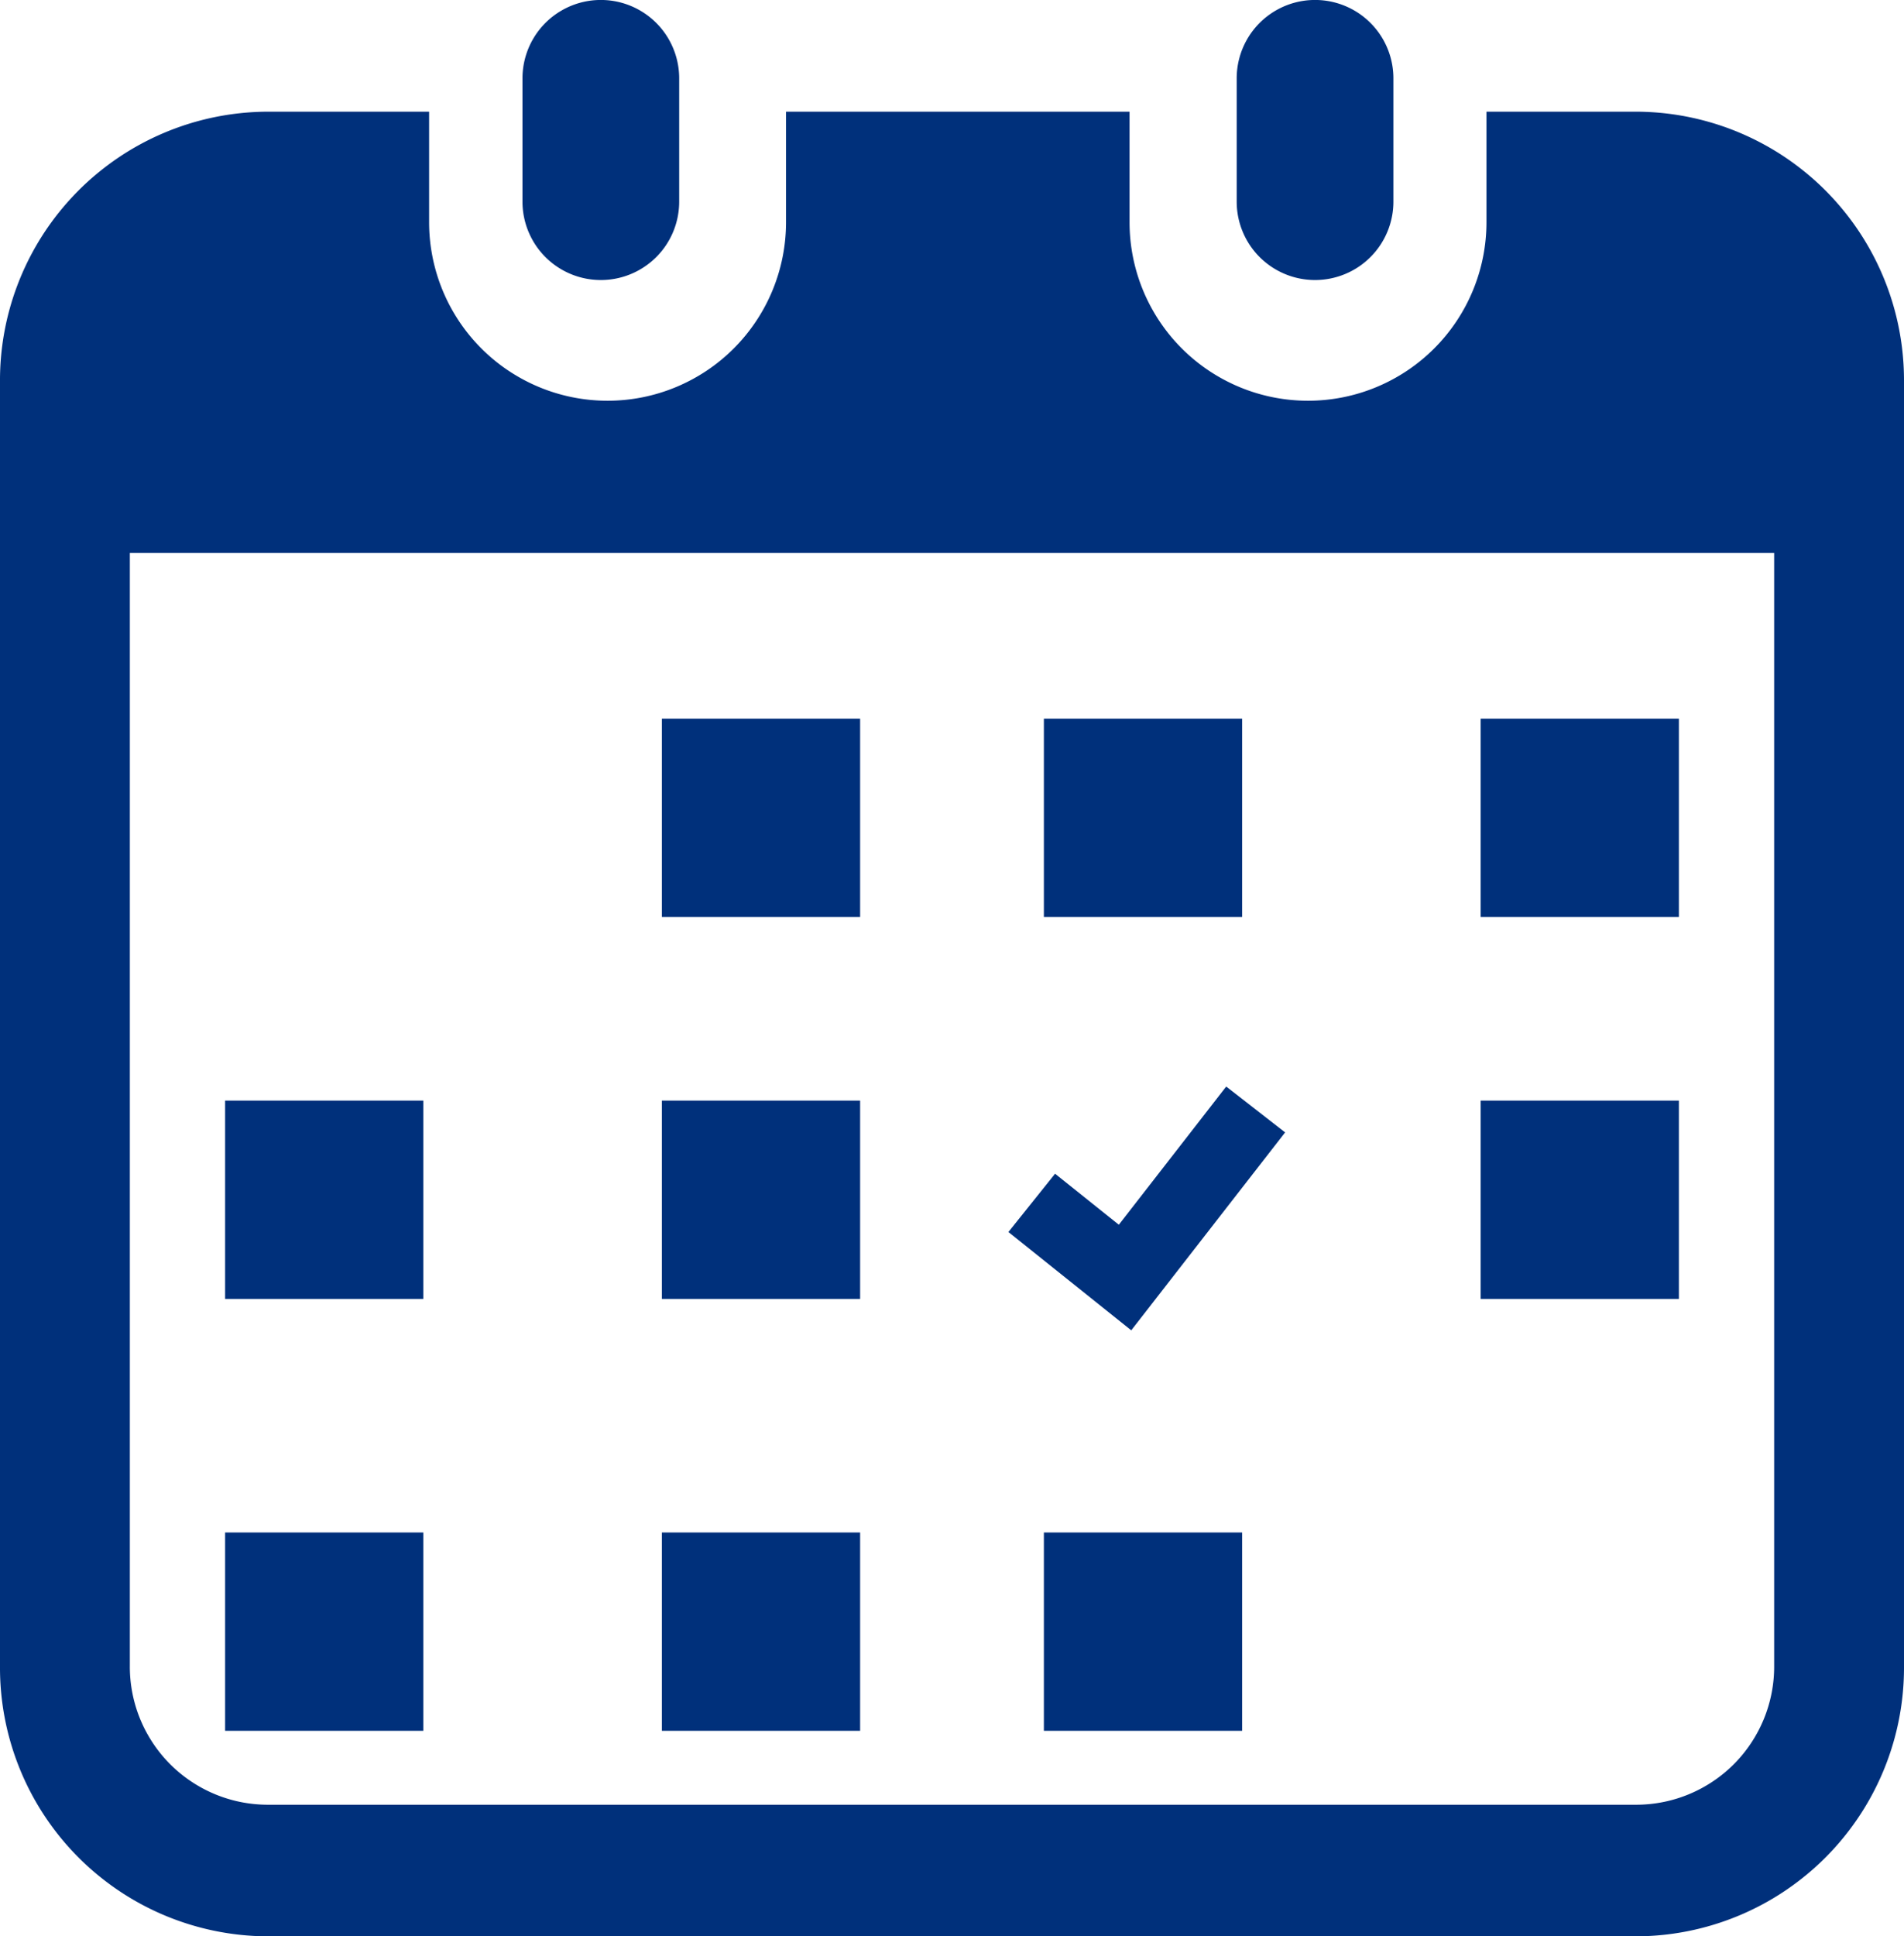
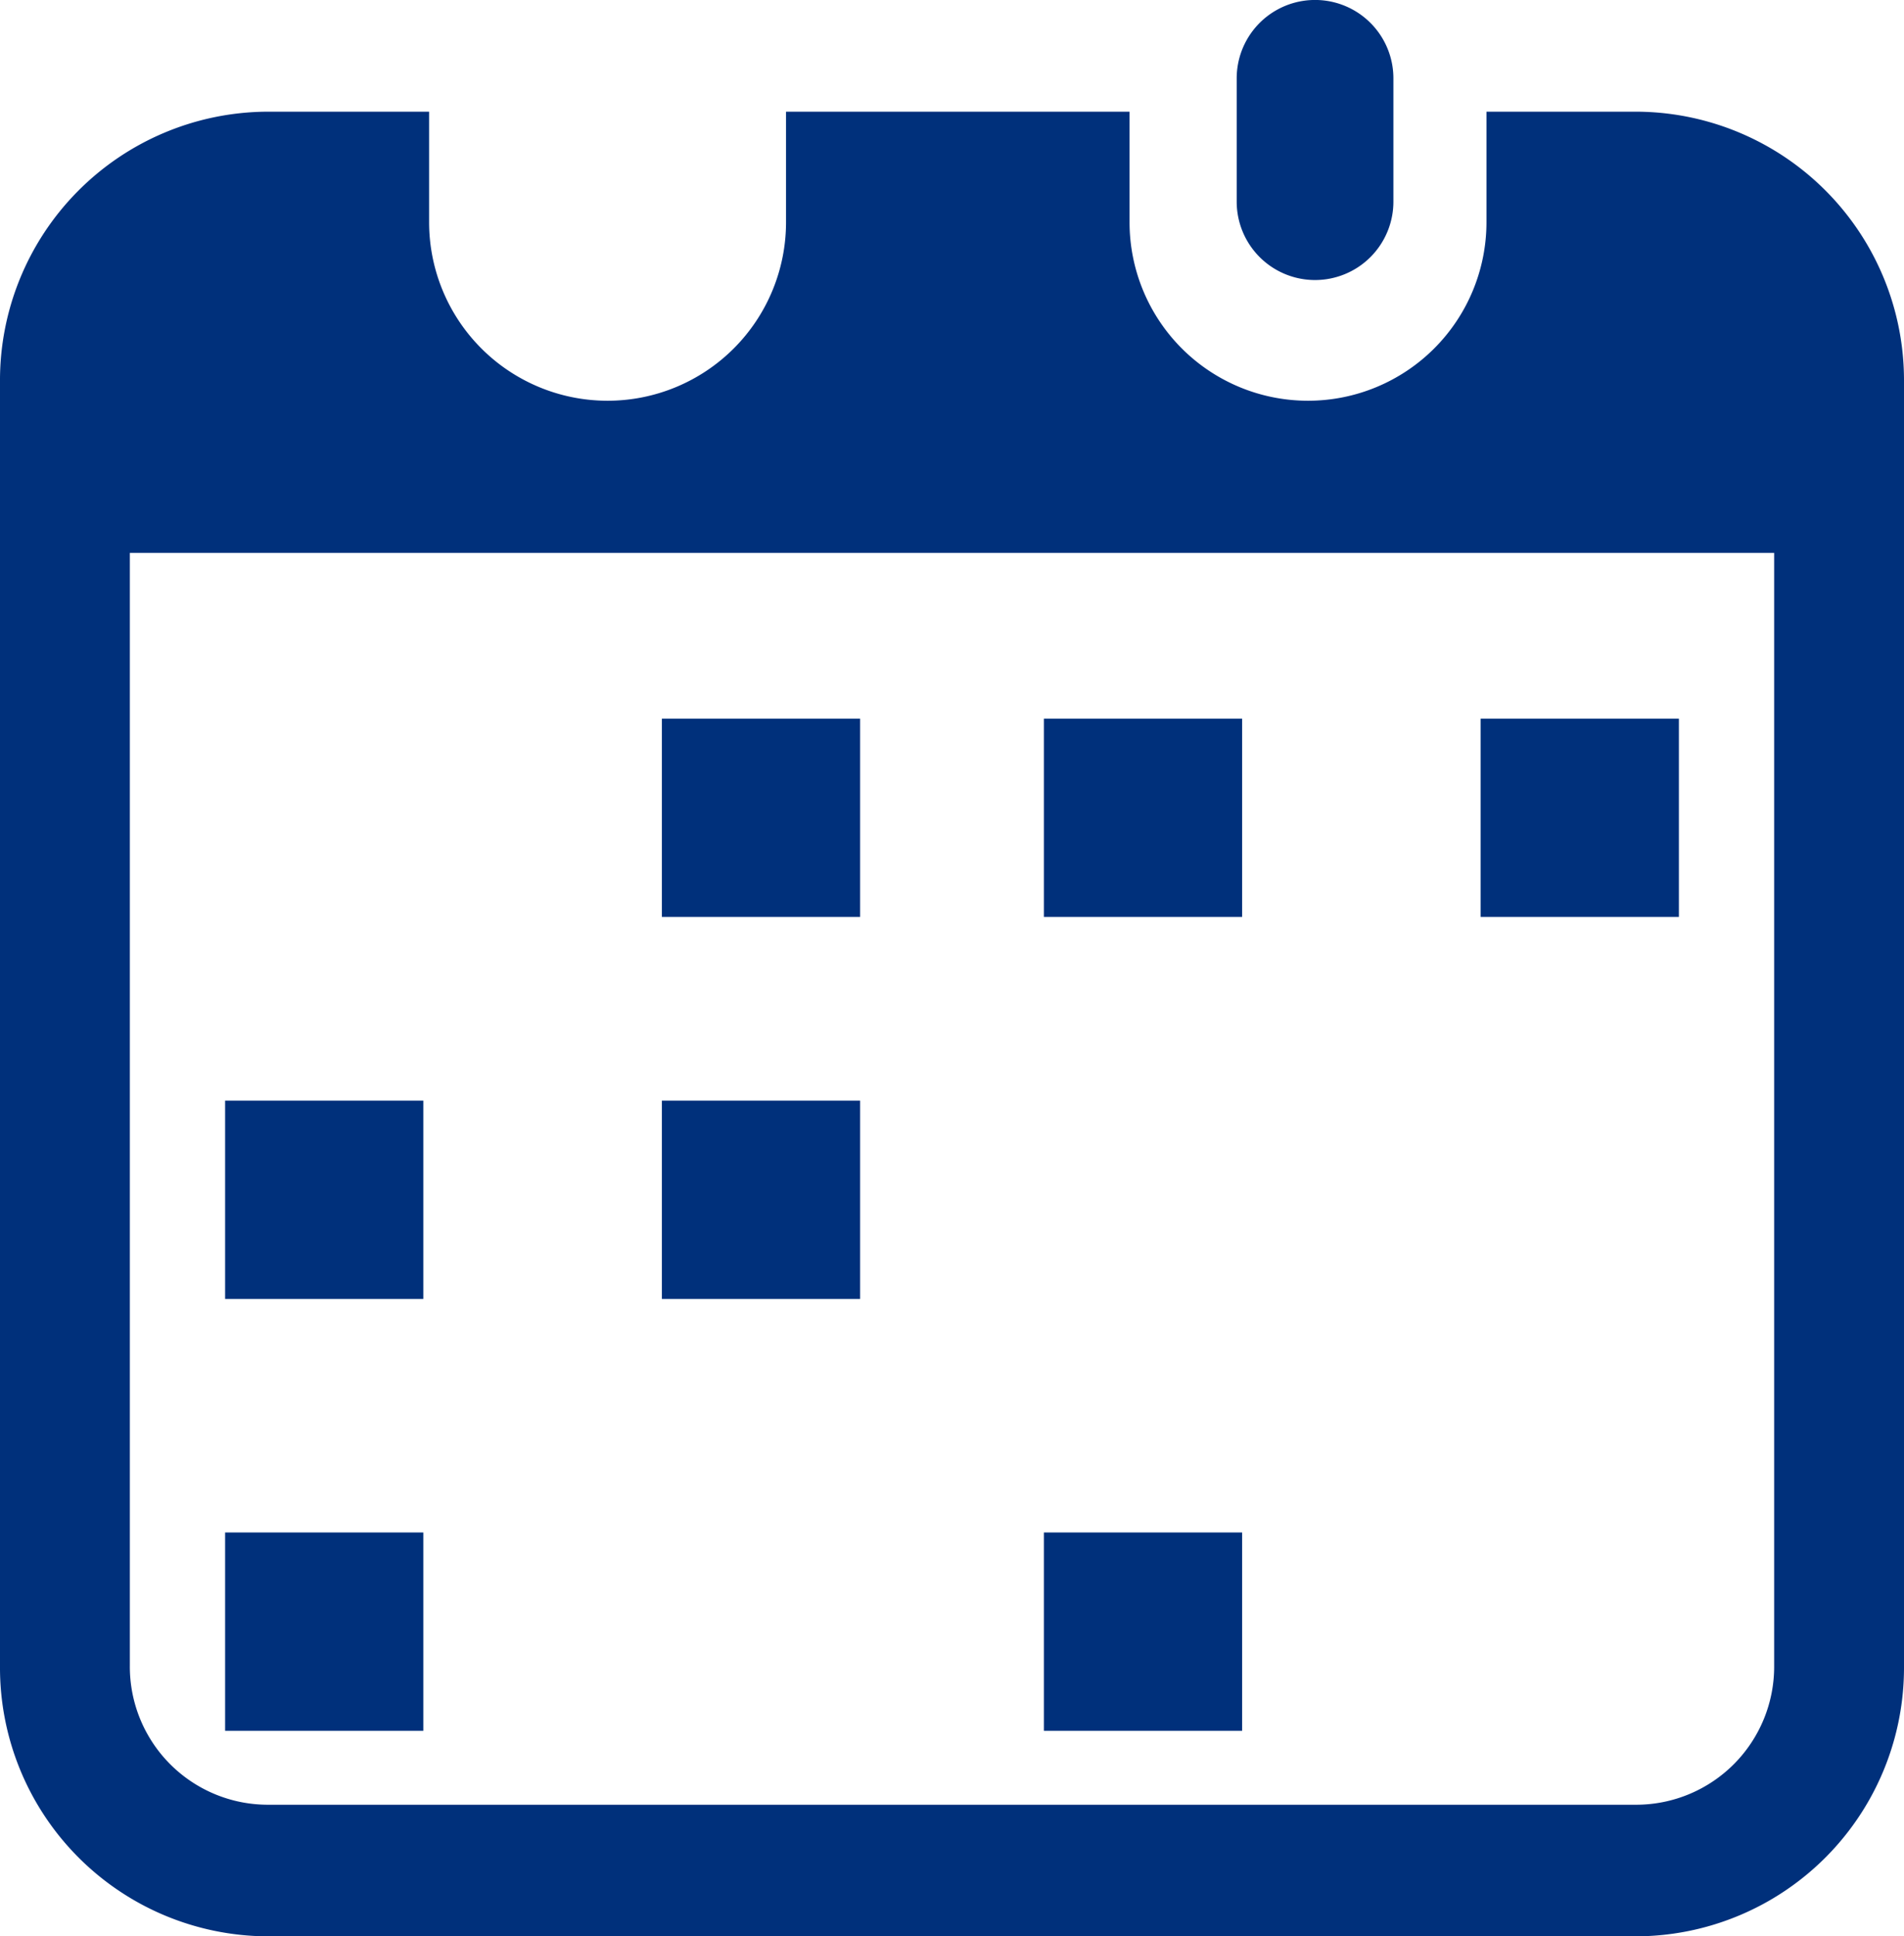
<svg xmlns="http://www.w3.org/2000/svg" width="49.185" height="50" viewBox="0 0 49.185 50">
  <g id="カレンダーアイコン8_1_" data-name="カレンダーアイコン8 (1)" transform="translate(-4.175)">
-     <path id="パス_6" data-name="パス 6" d="M141.782,7.231a2.023,2.023,0,0,0,2.023-2.024V2.023a2.024,2.024,0,0,0-4.048,0V5.207A2.024,2.024,0,0,0,141.782,7.231Z" transform="translate(-122.085)" fill="#00307b" />
    <path id="パス_7" data-name="パス 7" d="M327.073,7.231A2.024,2.024,0,0,0,329.1,5.207V2.023a2.024,2.024,0,0,0-4.048,0V5.207A2.024,2.024,0,0,0,327.073,7.231Z" transform="translate(-288.93)" fill="#00307b" />
    <path id="パス_8" data-name="パス 8" d="M46.467,35.807H42.574v2.854a4.61,4.61,0,1,1-9.22,0V35.807H24.48v2.854a4.61,4.61,0,1,1-9.22,0V35.807H11.067A6.938,6.938,0,0,0,4.175,42.79V75.94a6.938,6.938,0,0,0,6.892,6.983h35.4A6.938,6.938,0,0,0,53.36,75.94V42.79A6.938,6.938,0,0,0,46.467,35.807ZM50.006,75.94a3.566,3.566,0,0,1-3.539,3.585h-35.4A3.566,3.566,0,0,1,7.529,75.94V47.2H50.006Z" transform="translate(0 -32.923)" fill="#00307b" />
-     <rect id="長方形_243" data-name="長方形 243" width="5.121" height="5.121" transform="translate(21.273 39.572)" fill="#00307b" />
    <rect id="長方形_244" data-name="長方形 244" width="5.121" height="5.121" transform="translate(21.273 28.42)" fill="#00307b" />
    <rect id="長方形_245" data-name="長方形 245" width="5.12" height="5.121" transform="translate(9.99 39.572)" fill="#00307b" />
    <rect id="長方形_246" data-name="長方形 246" width="5.12" height="5.121" transform="translate(9.99 28.42)" fill="#00307b" />
    <rect id="長方形_247" data-name="長方形 247" width="5.121" height="5.12" transform="translate(42.424 18.557)" fill="#00307b" />
    <rect id="長方形_248" data-name="長方形 248" width="5.121" height="5.12" transform="translate(31.141 18.557)" fill="#00307b" />
-     <path id="パス_9" data-name="パス 9" d="M268.422,279.694,266.9,278.51l-2.774,3.568-1.647-1.317-1.205,1.505,3.173,2.539Z" transform="translate(-231.049 -250.453)" fill="#00307b" />
-     <rect id="長方形_249" data-name="長方形 249" width="5.121" height="5.121" transform="translate(42.424 28.42)" fill="#00307b" />
    <rect id="長方形_250" data-name="長方形 250" width="5.121" height="5.121" transform="translate(31.141 39.572)" fill="#00307b" />
    <rect id="長方形_251" data-name="長方形 251" width="5.121" height="5.12" transform="translate(21.273 18.557)" fill="#00307b" />
  </g>
</svg>